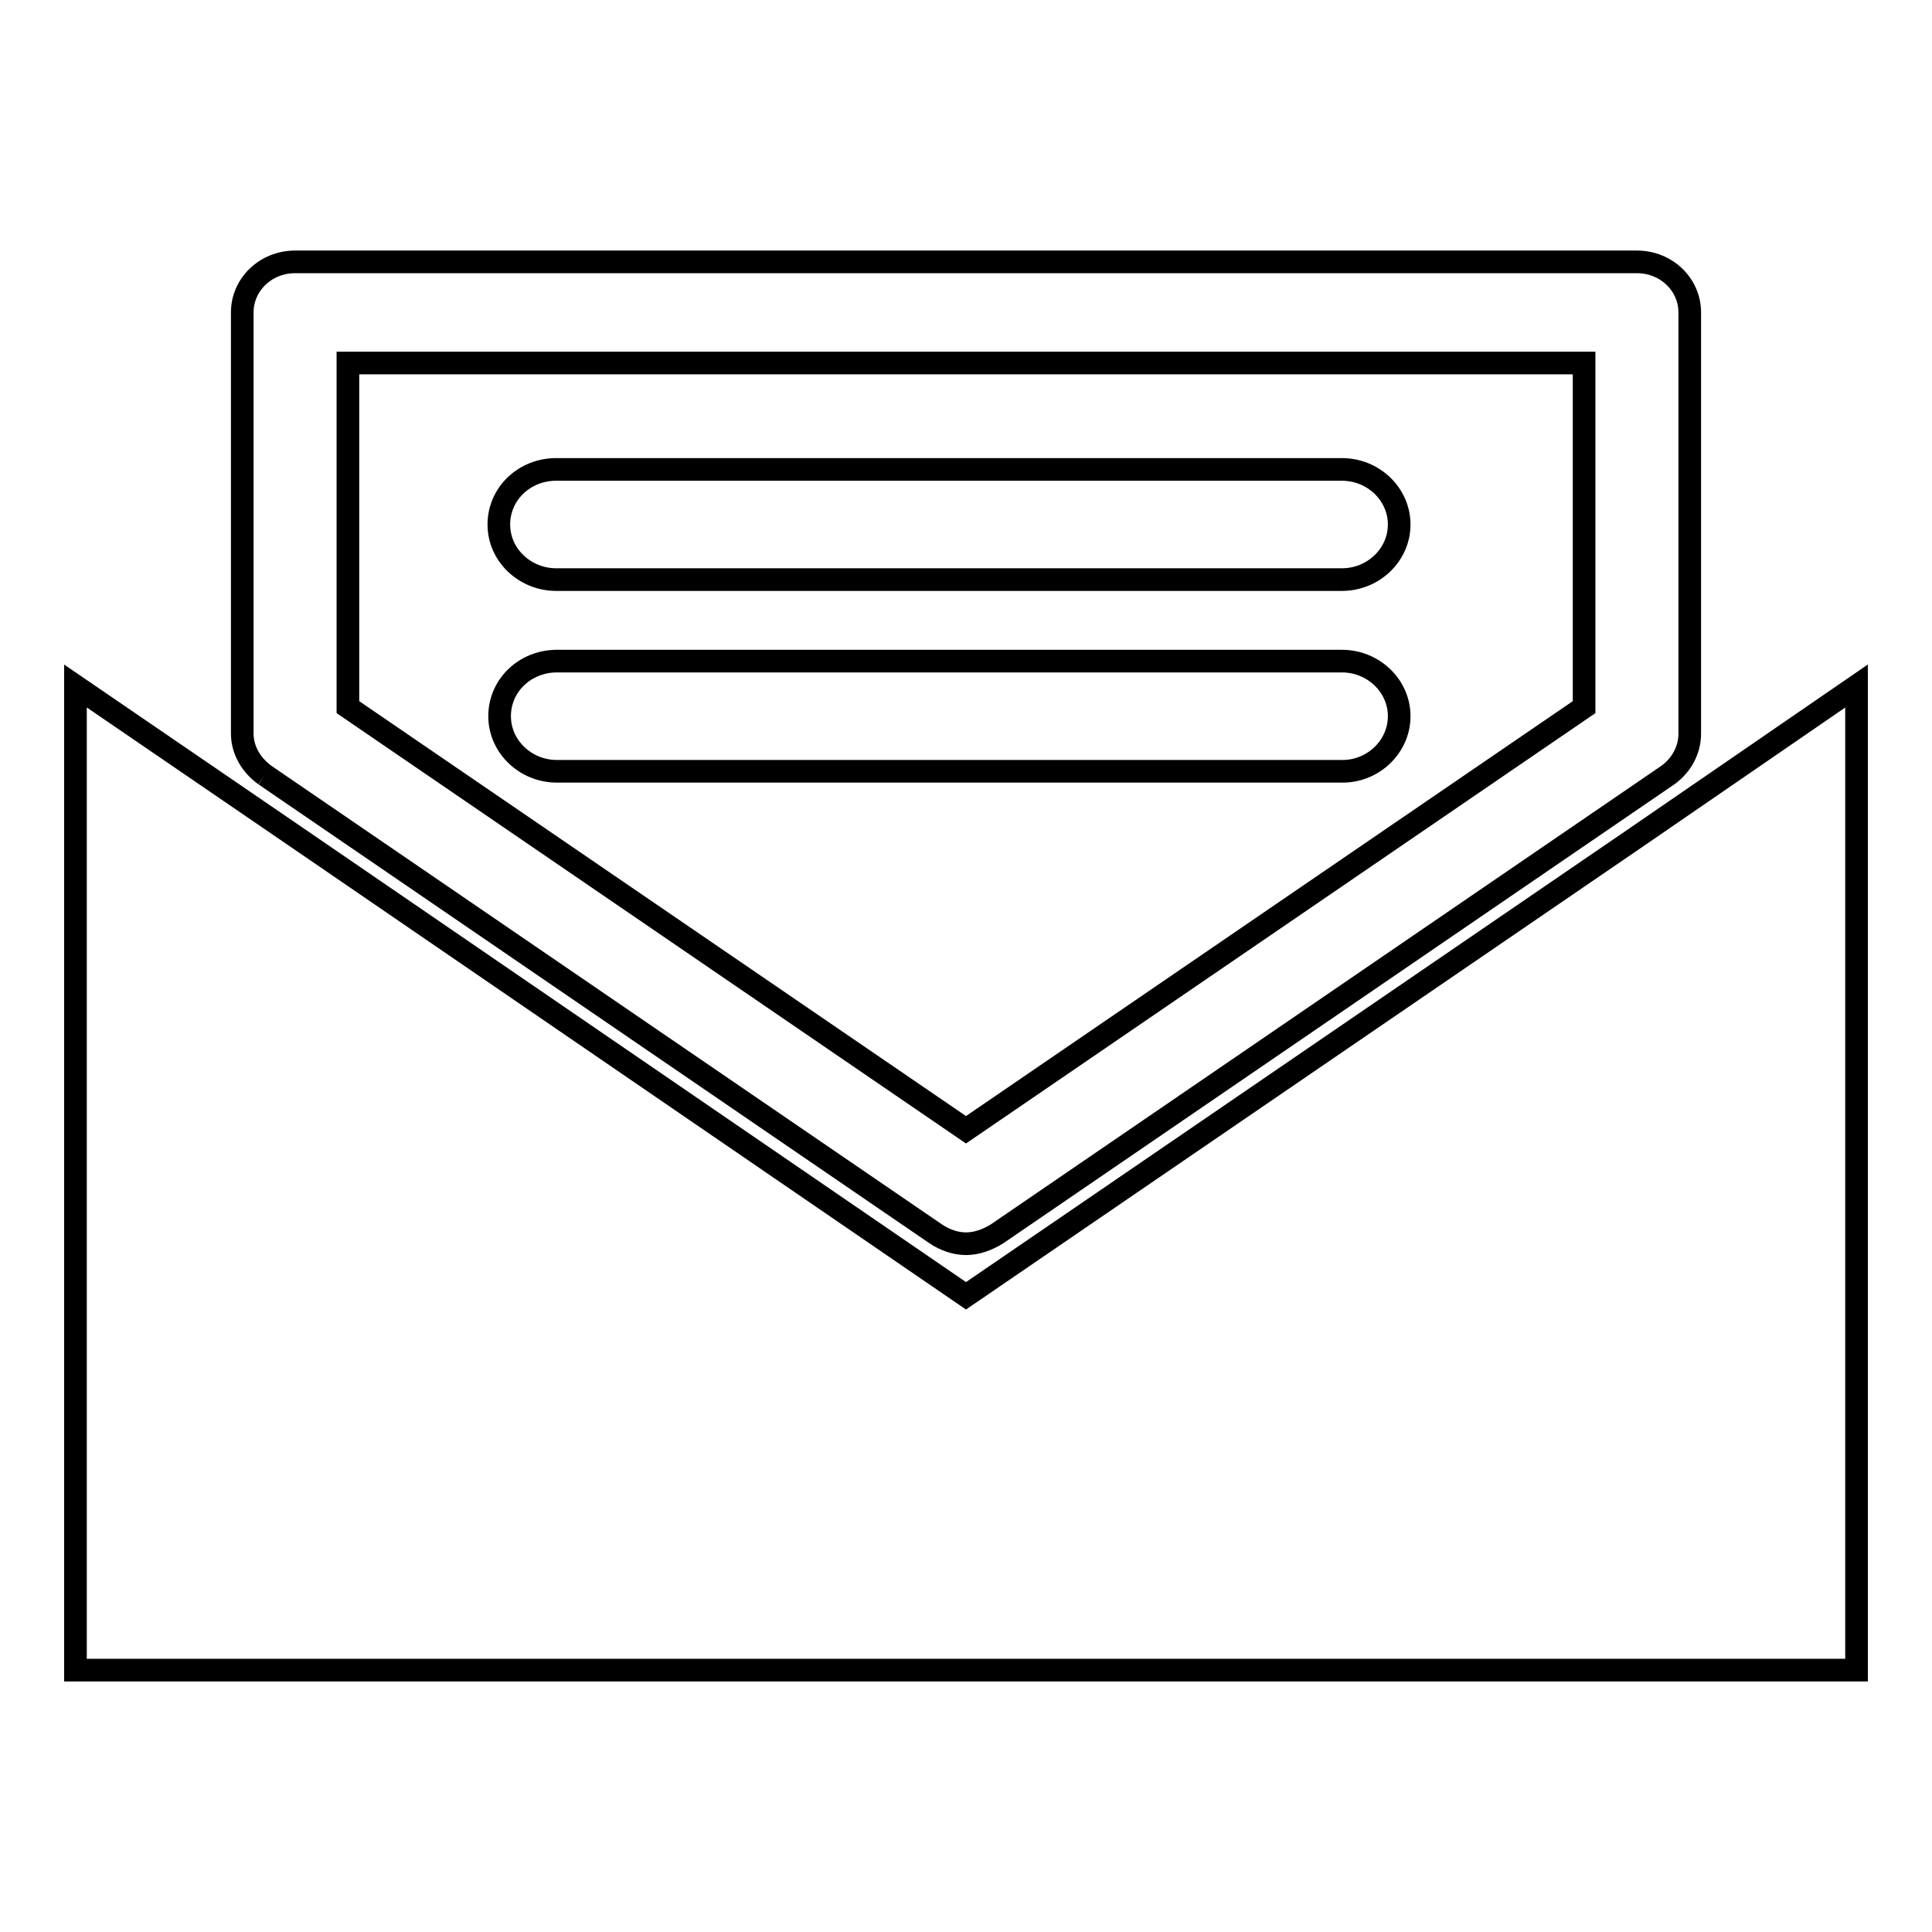
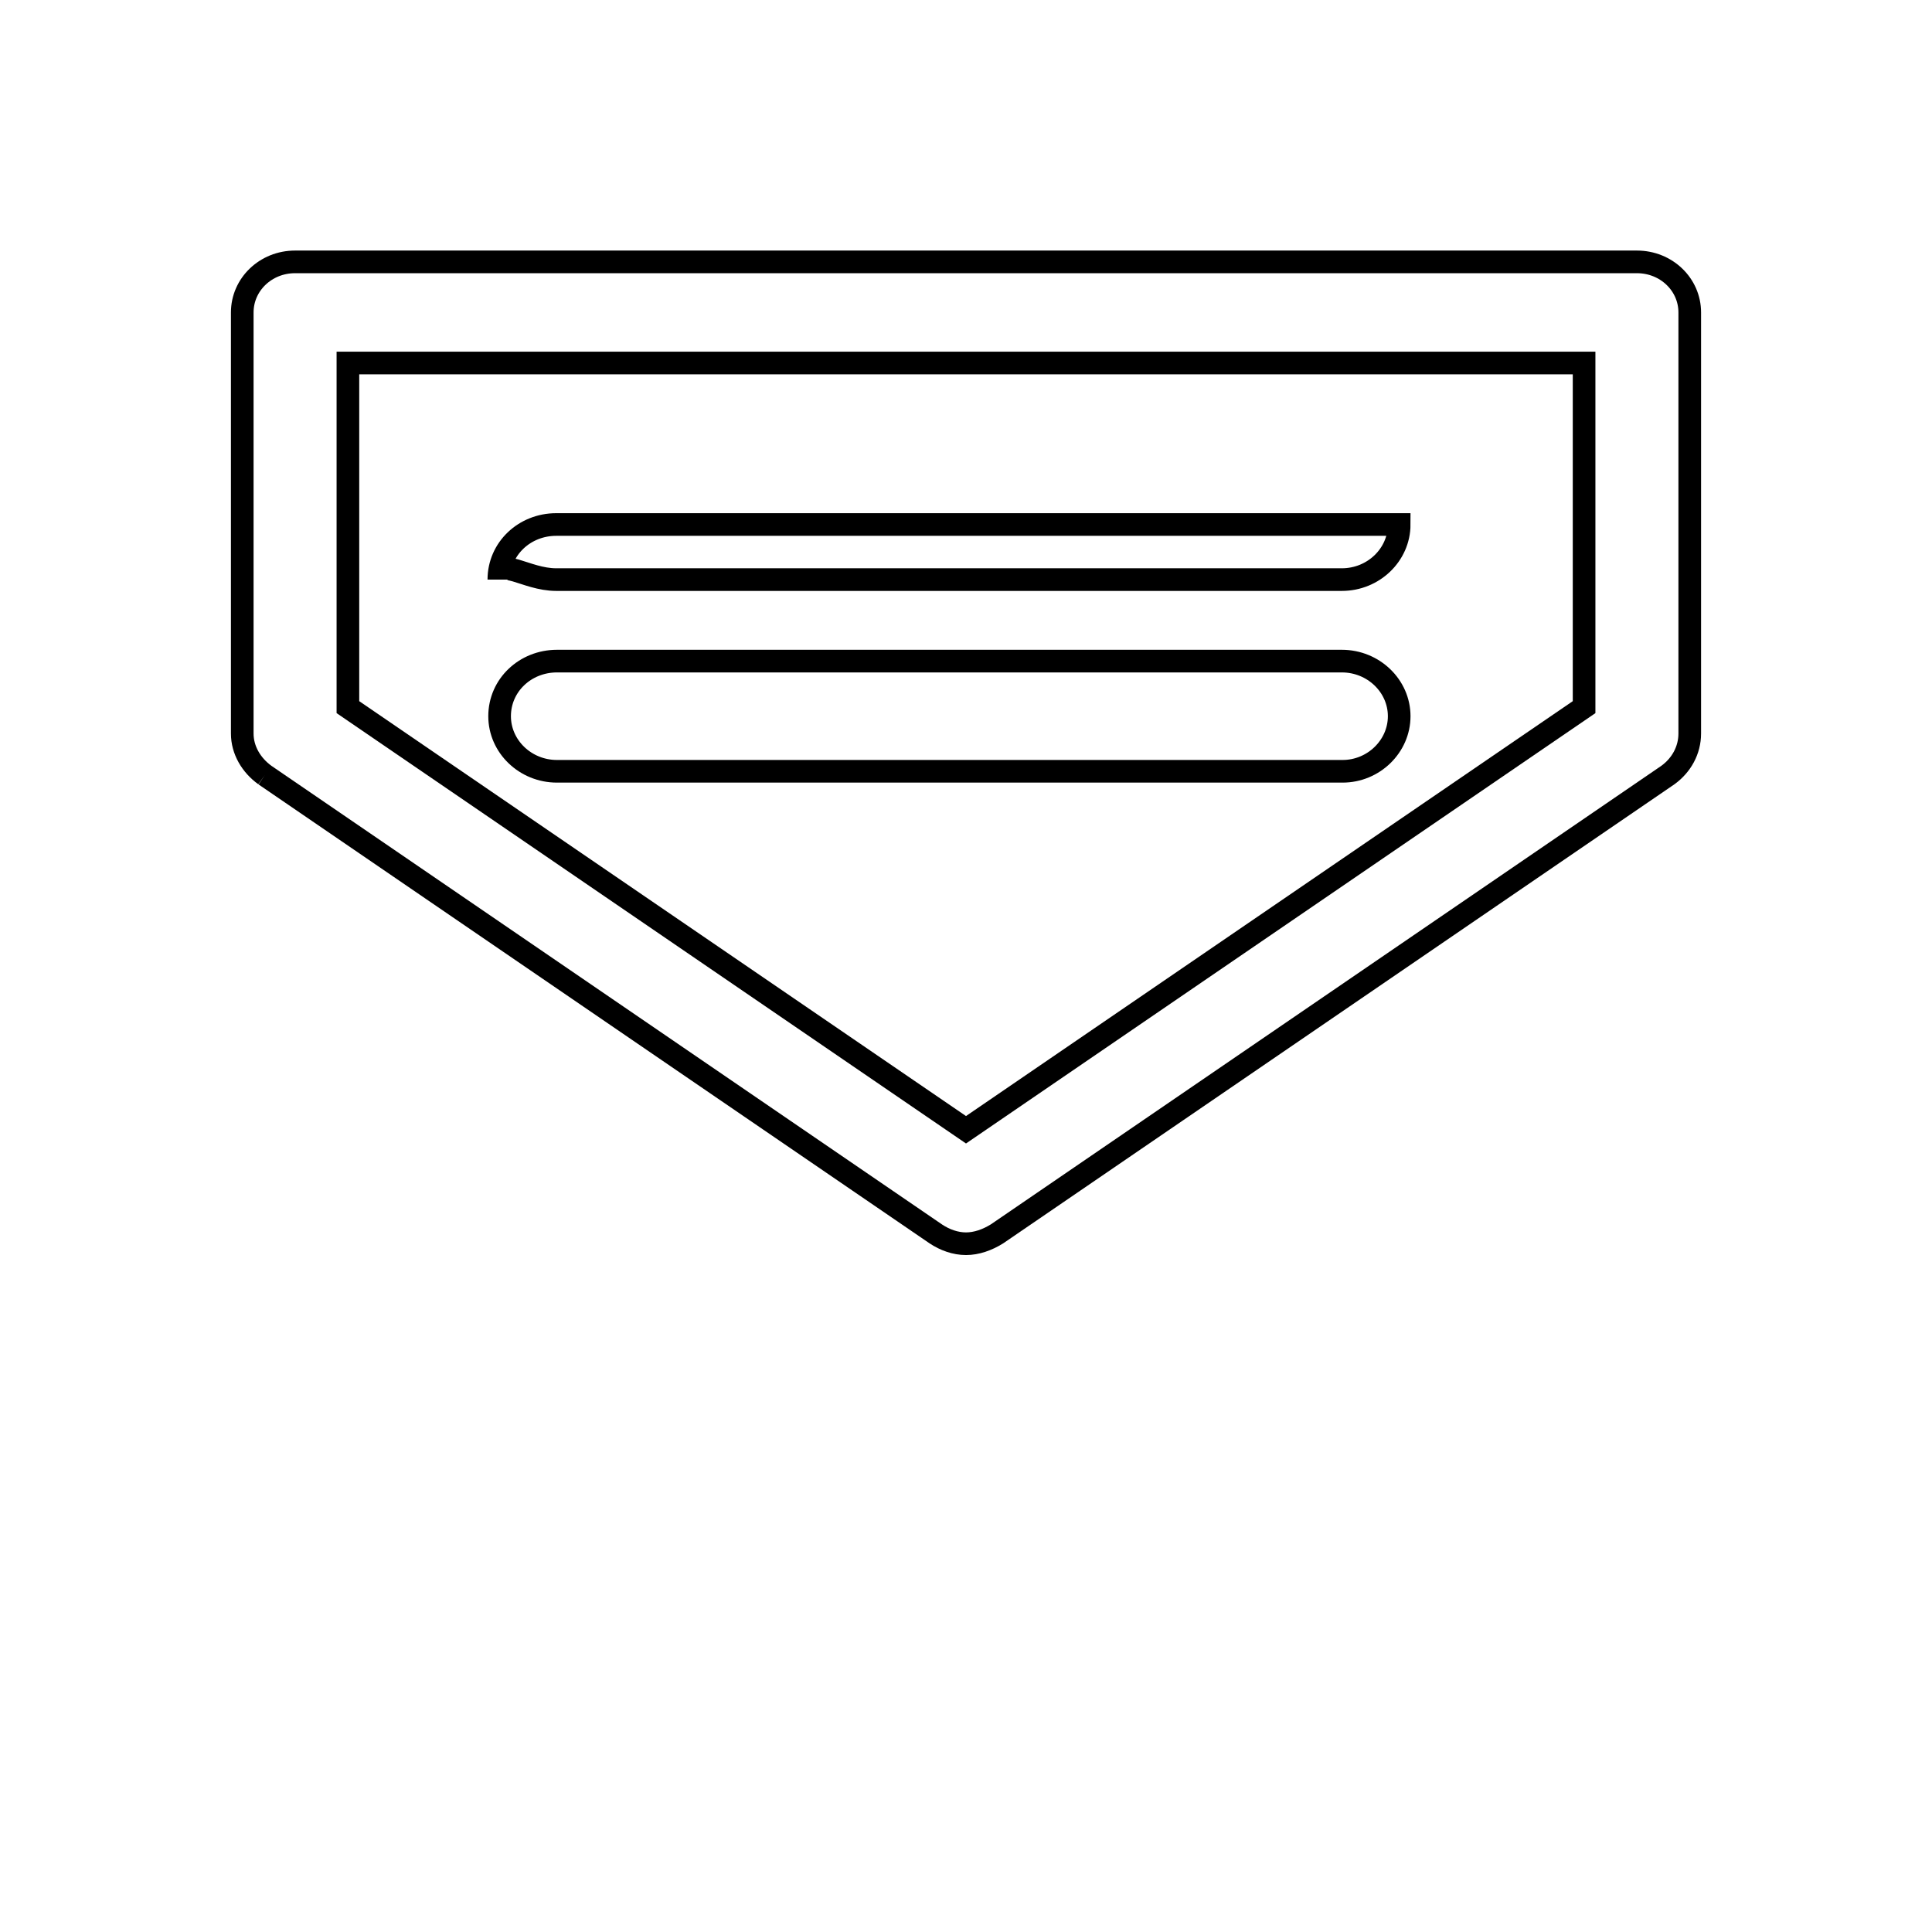
<svg xmlns="http://www.w3.org/2000/svg" version="1.1" x="0px" y="0px" viewBox="0 0 256 256" enable-background="new 0 0 256 256" xml:space="preserve">
  <g>
    <g>
-       <path stroke-width="3" fill-opacity="0" stroke="#000000" d="M216.9,110.9L128,171.7l-88.9-60.9L10,90.9v130.4h236V90.9L216.9,110.9z" />
      <path stroke-width="3" fill-opacity="0" stroke="#000000" d="M46.1,48.1h163.8v45.6l-81.9,56L46.1,93.7V48.1z M35.1,102.7l88.9,60.8c1.2,0.8,2.6,1.3,4,1.3s2.8-0.5,4.1-1.3l88.9-60.8c1.8-1.3,2.9-3.3,2.9-5.5V41.4c0-3.7-3.1-6.7-7-6.7H39.1c-3.9,0-7,3-7,6.7v55.8C32.1,99.4,33.3,101.4,35.1,102.7" />
-       <path stroke-width="3" fill-opacity="0" stroke="#000000" d="M73.7,76.8h104.1c4.2,0,7.6-3.3,7.6-7.3c0-4-3.4-7.3-7.6-7.3H73.7c-4.2,0-7.6,3.2-7.6,7.3C66.1,73.6,69.6,76.8,73.7,76.8" />
+       <path stroke-width="3" fill-opacity="0" stroke="#000000" d="M73.7,76.8h104.1c4.2,0,7.6-3.3,7.6-7.3H73.7c-4.2,0-7.6,3.2-7.6,7.3C66.1,73.6,69.6,76.8,73.7,76.8" />
      <path stroke-width="3" fill-opacity="0" stroke="#000000" d="M185.4,94.9c0-4-3.4-7.3-7.6-7.3H73.8c-4.2,0-7.6,3.2-7.6,7.3c0,4,3.4,7.3,7.6,7.3h104.1C182,102.2,185.4,98.9,185.4,94.9" />
    </g>
  </g>
</svg>